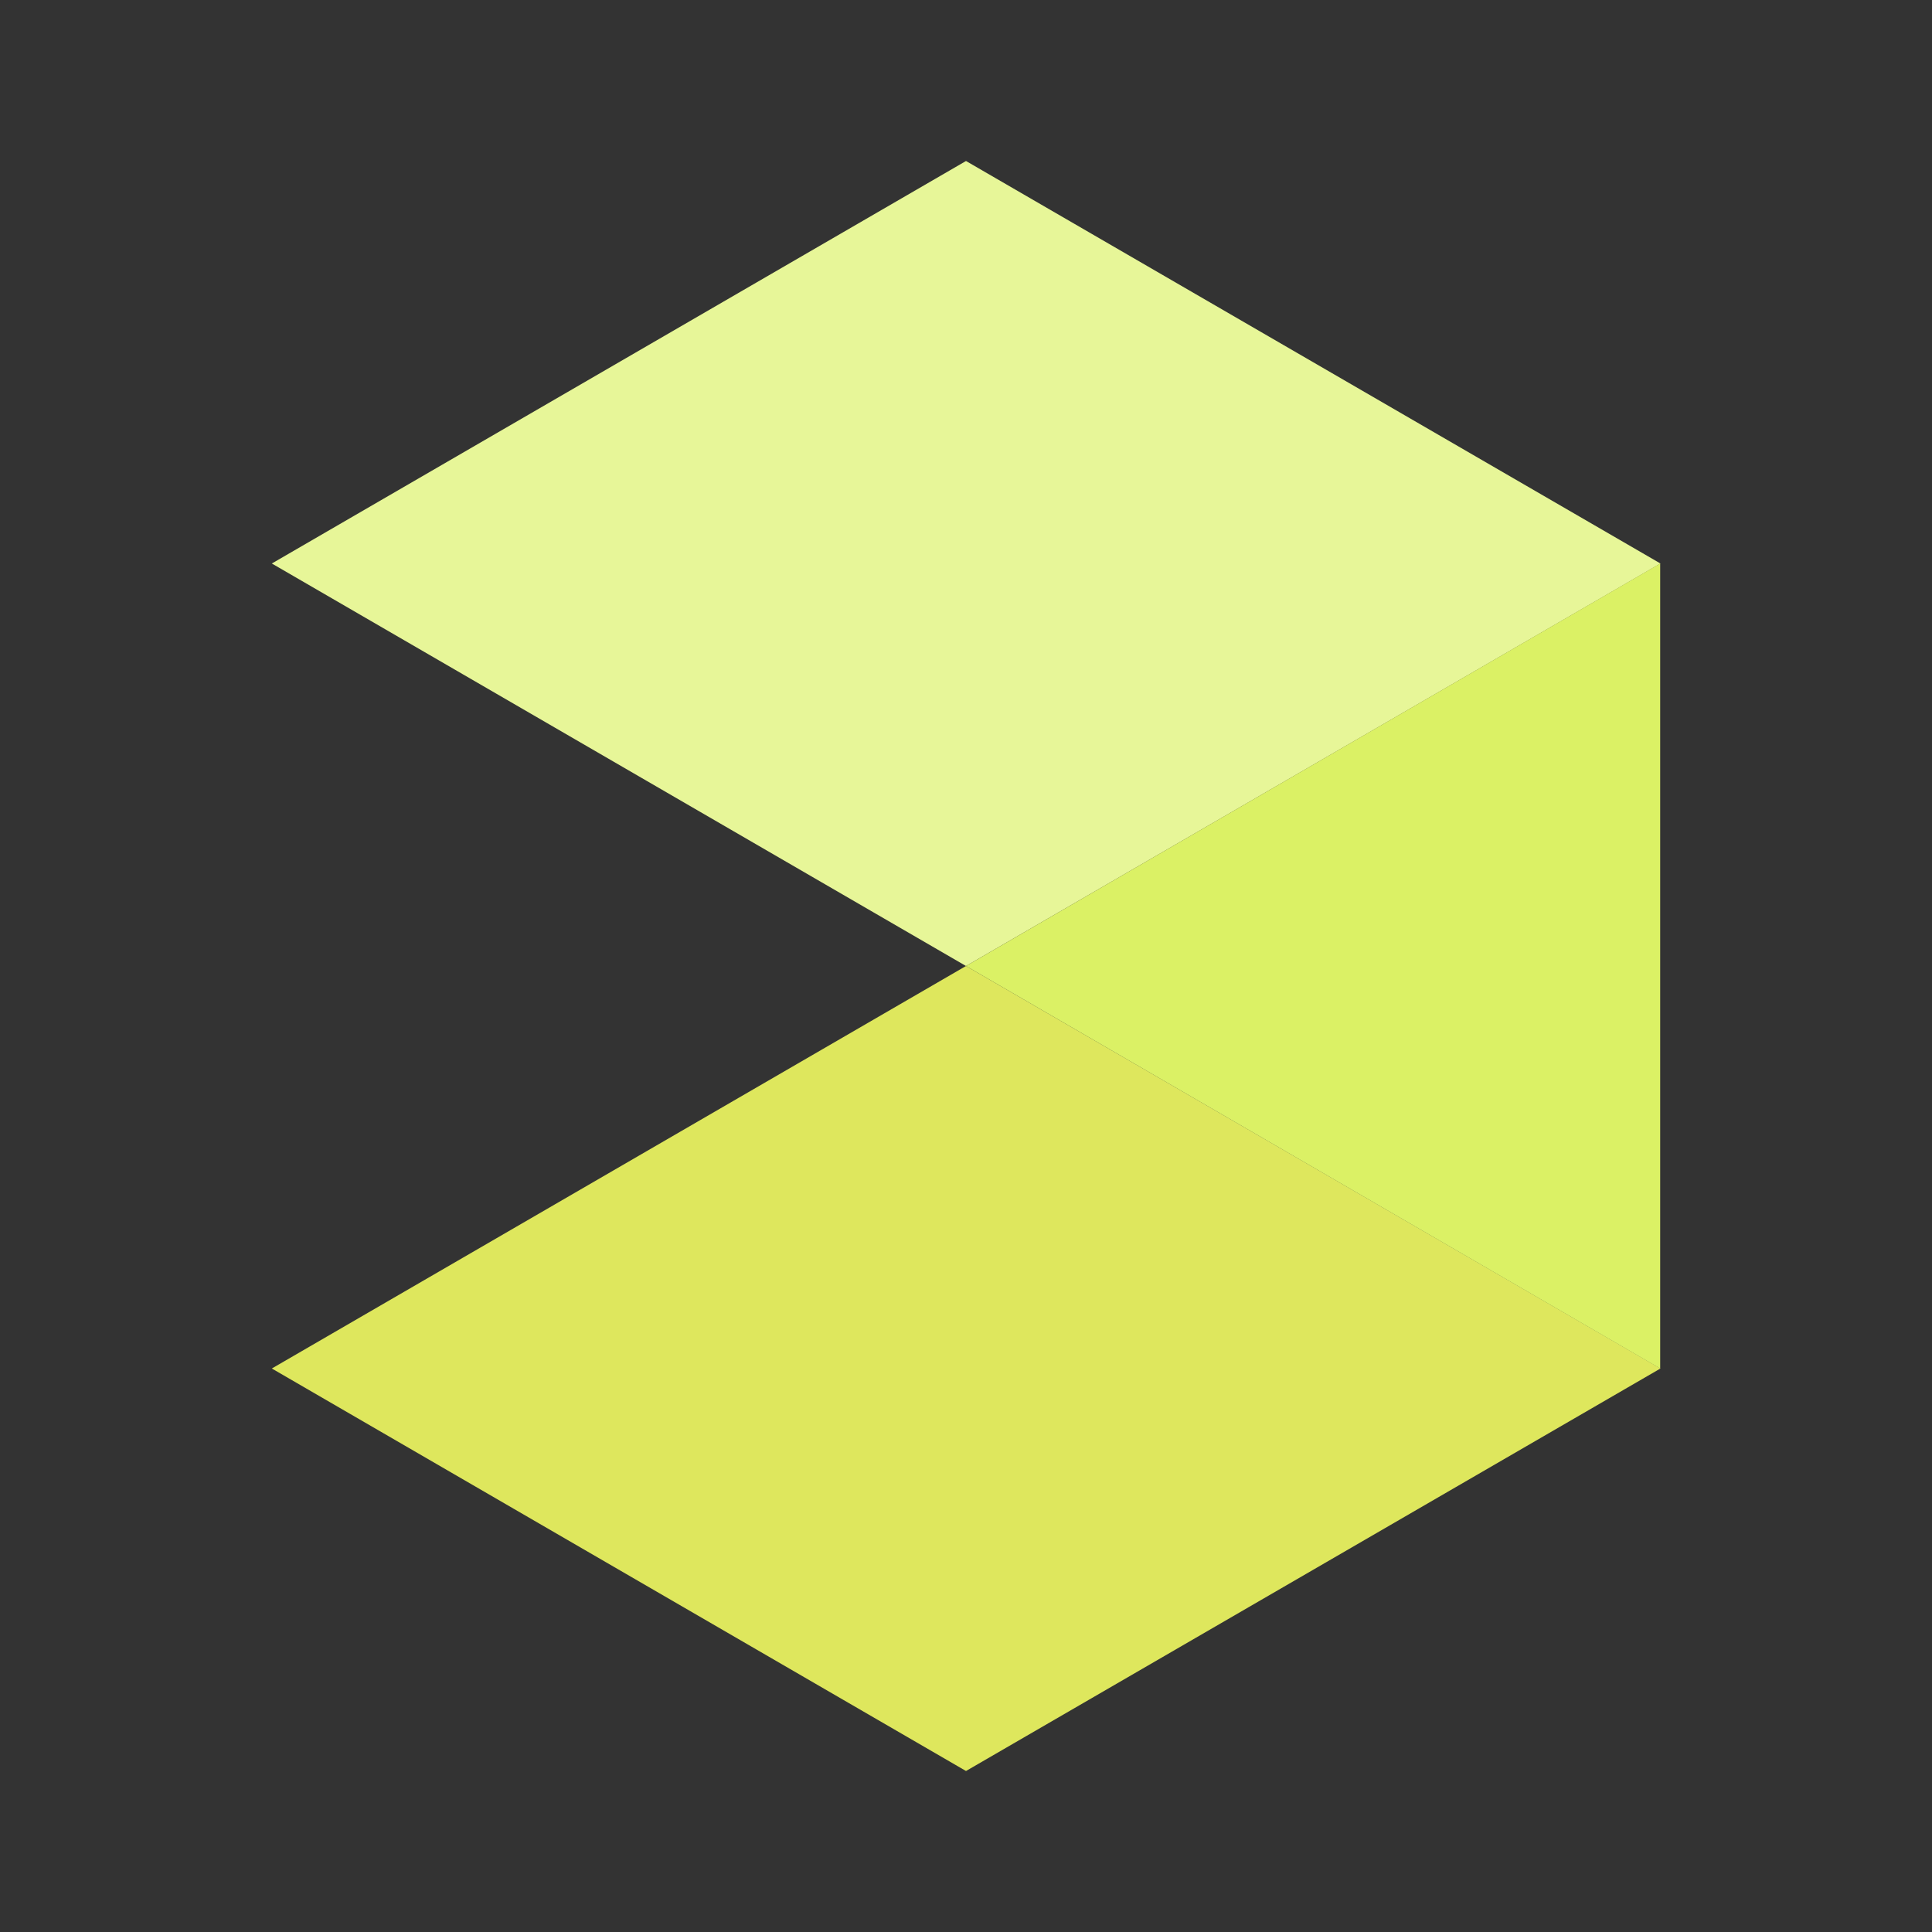
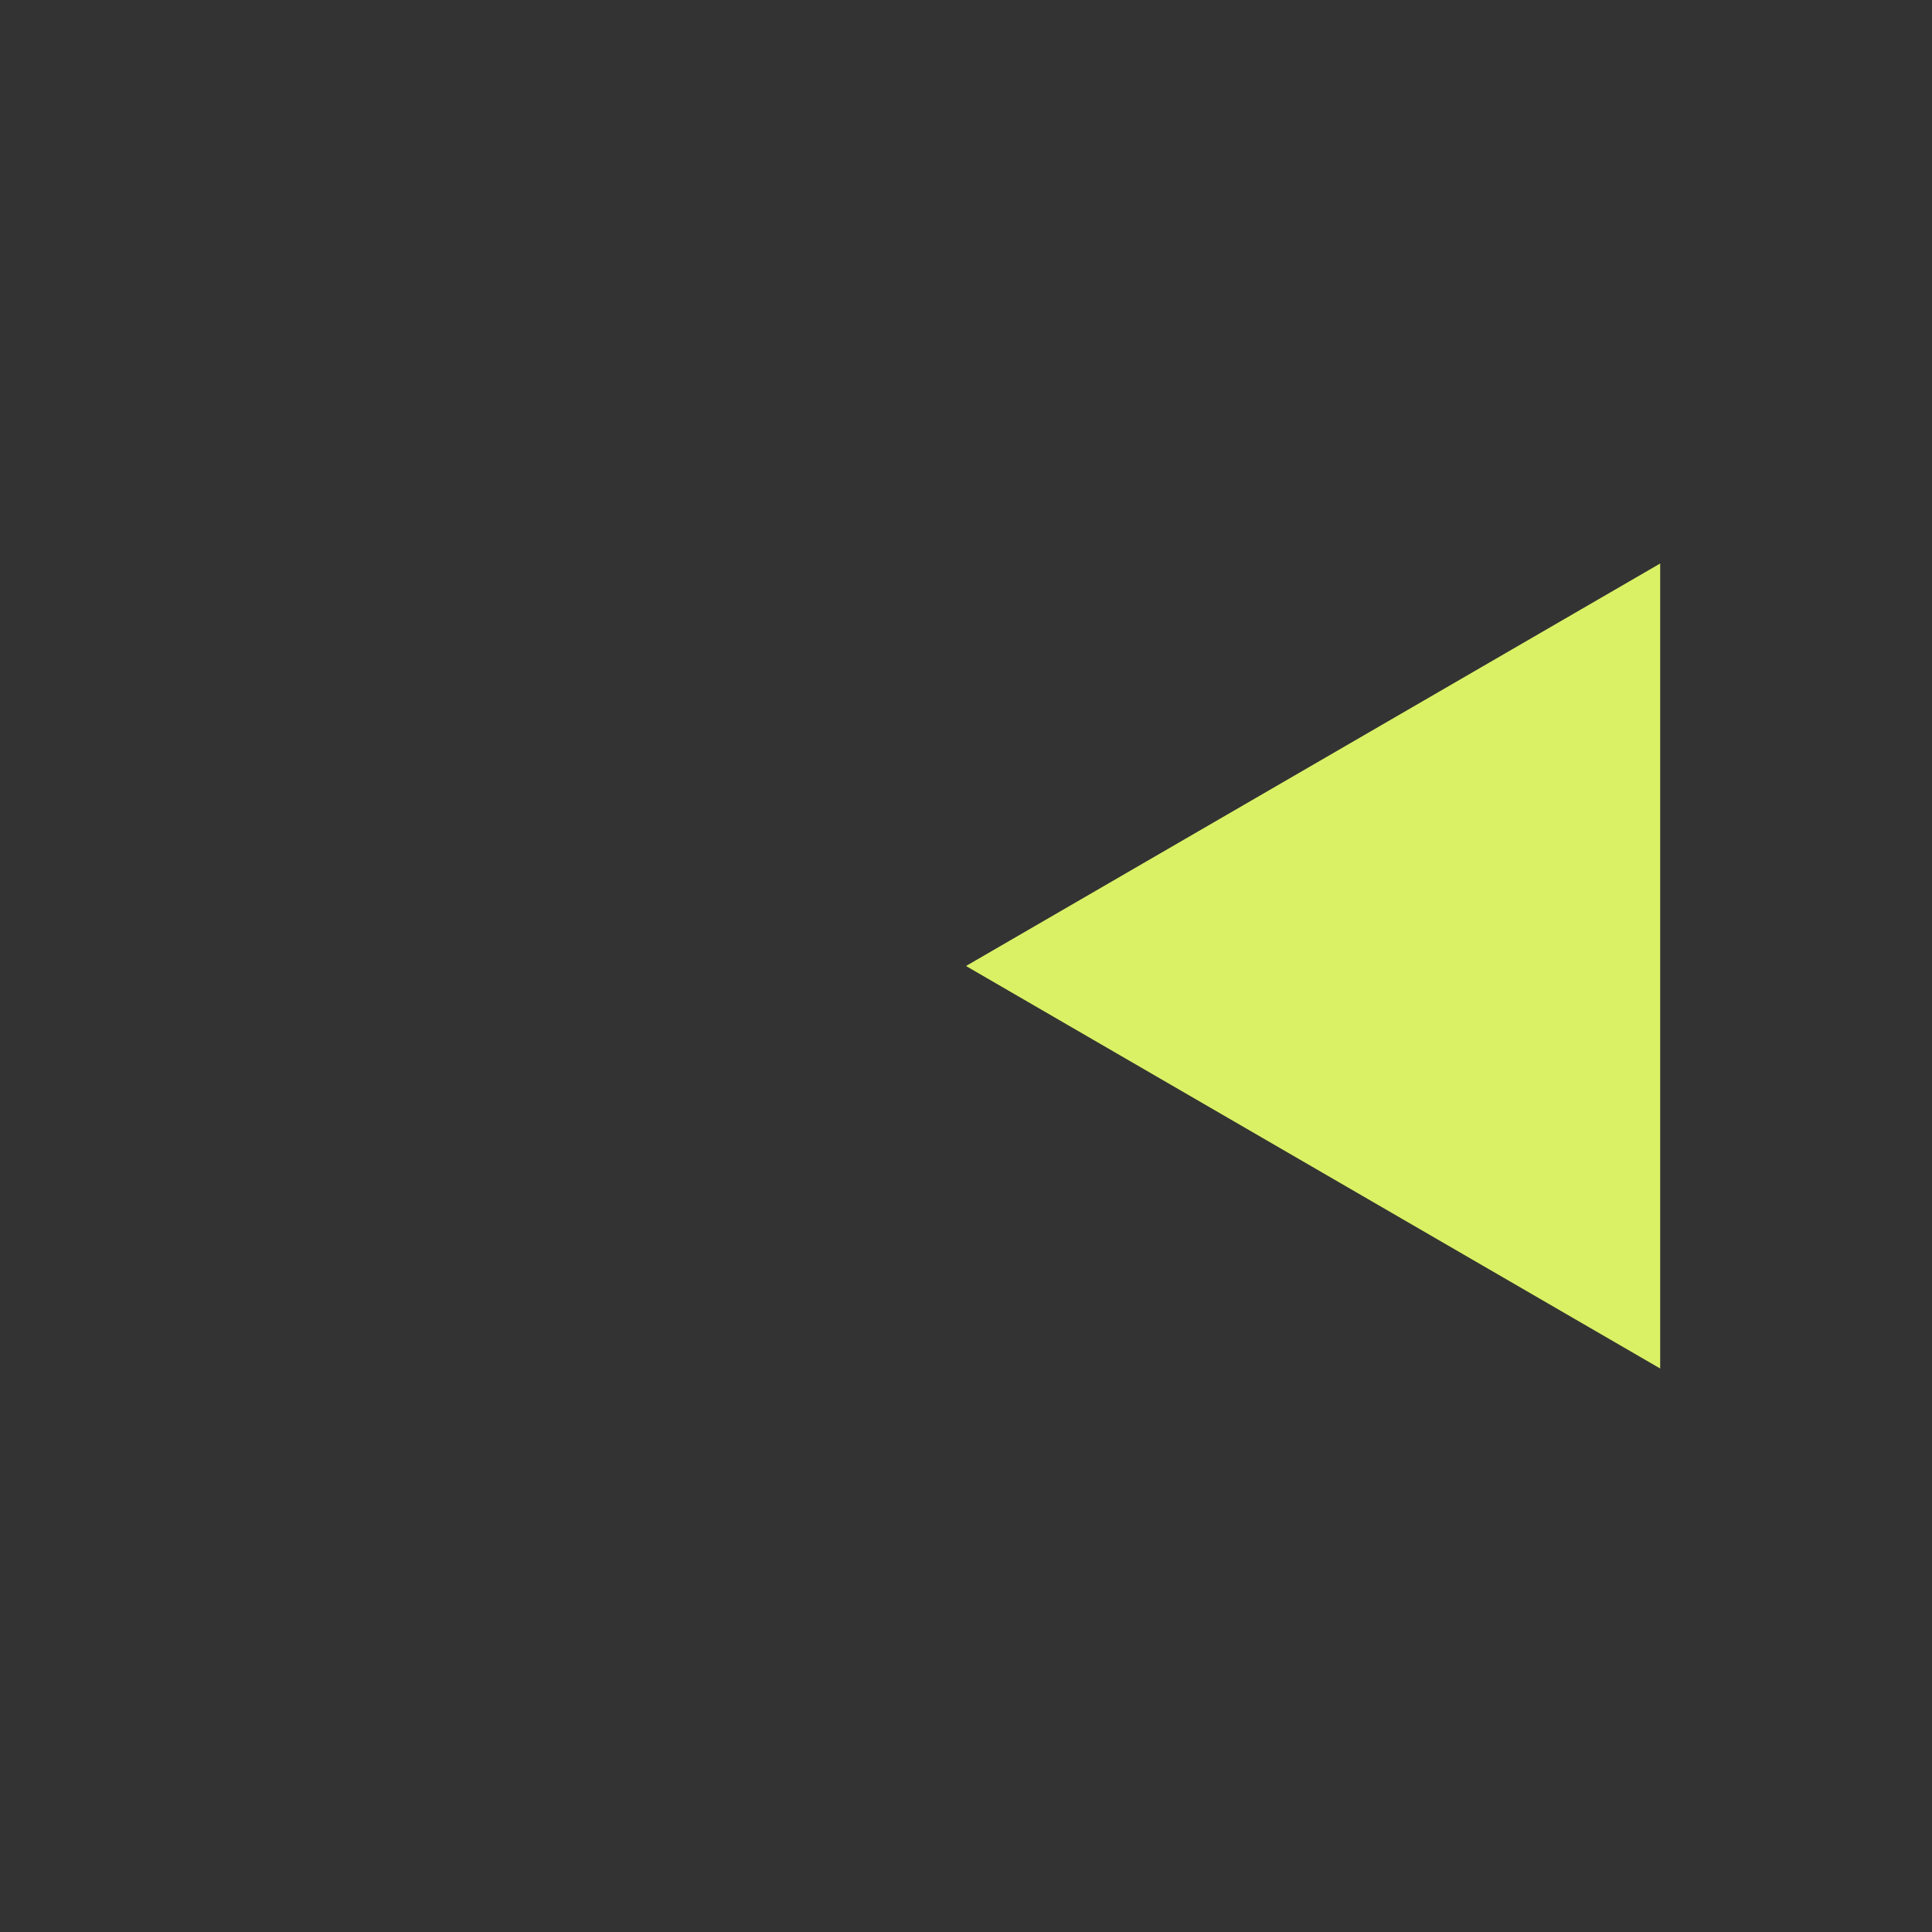
<svg xmlns="http://www.w3.org/2000/svg" id="Layer_2" viewBox="0 0 72 72">
  <rect x="0" y="0" width="72" height="72" fill="#333333" stroke="none" />
  <defs>
    <style>.cls-1{fill:none;}.cls-2{fill:#e7f698;}.cls-3{fill:#dbf165;}.cls-4{fill:#dee75d;}</style>
  </defs>
  <g id="Icons">
    <g id="Industrial-Packaging_design">
-       <polygon class="cls-2" points="61.88 21 36 36 10.13 21 36 6 61.88 21" />
-       <polygon class="cls-4" points="61.88 51 36 66 10.13 51 36 36 61.88 51" />
      <polygon class="cls-3" points="61.87 21 61.87 51 36 36 61.87 21" />
-       <rect class="cls-1" width="72" height="72" />
    </g>
  </g>
</svg>